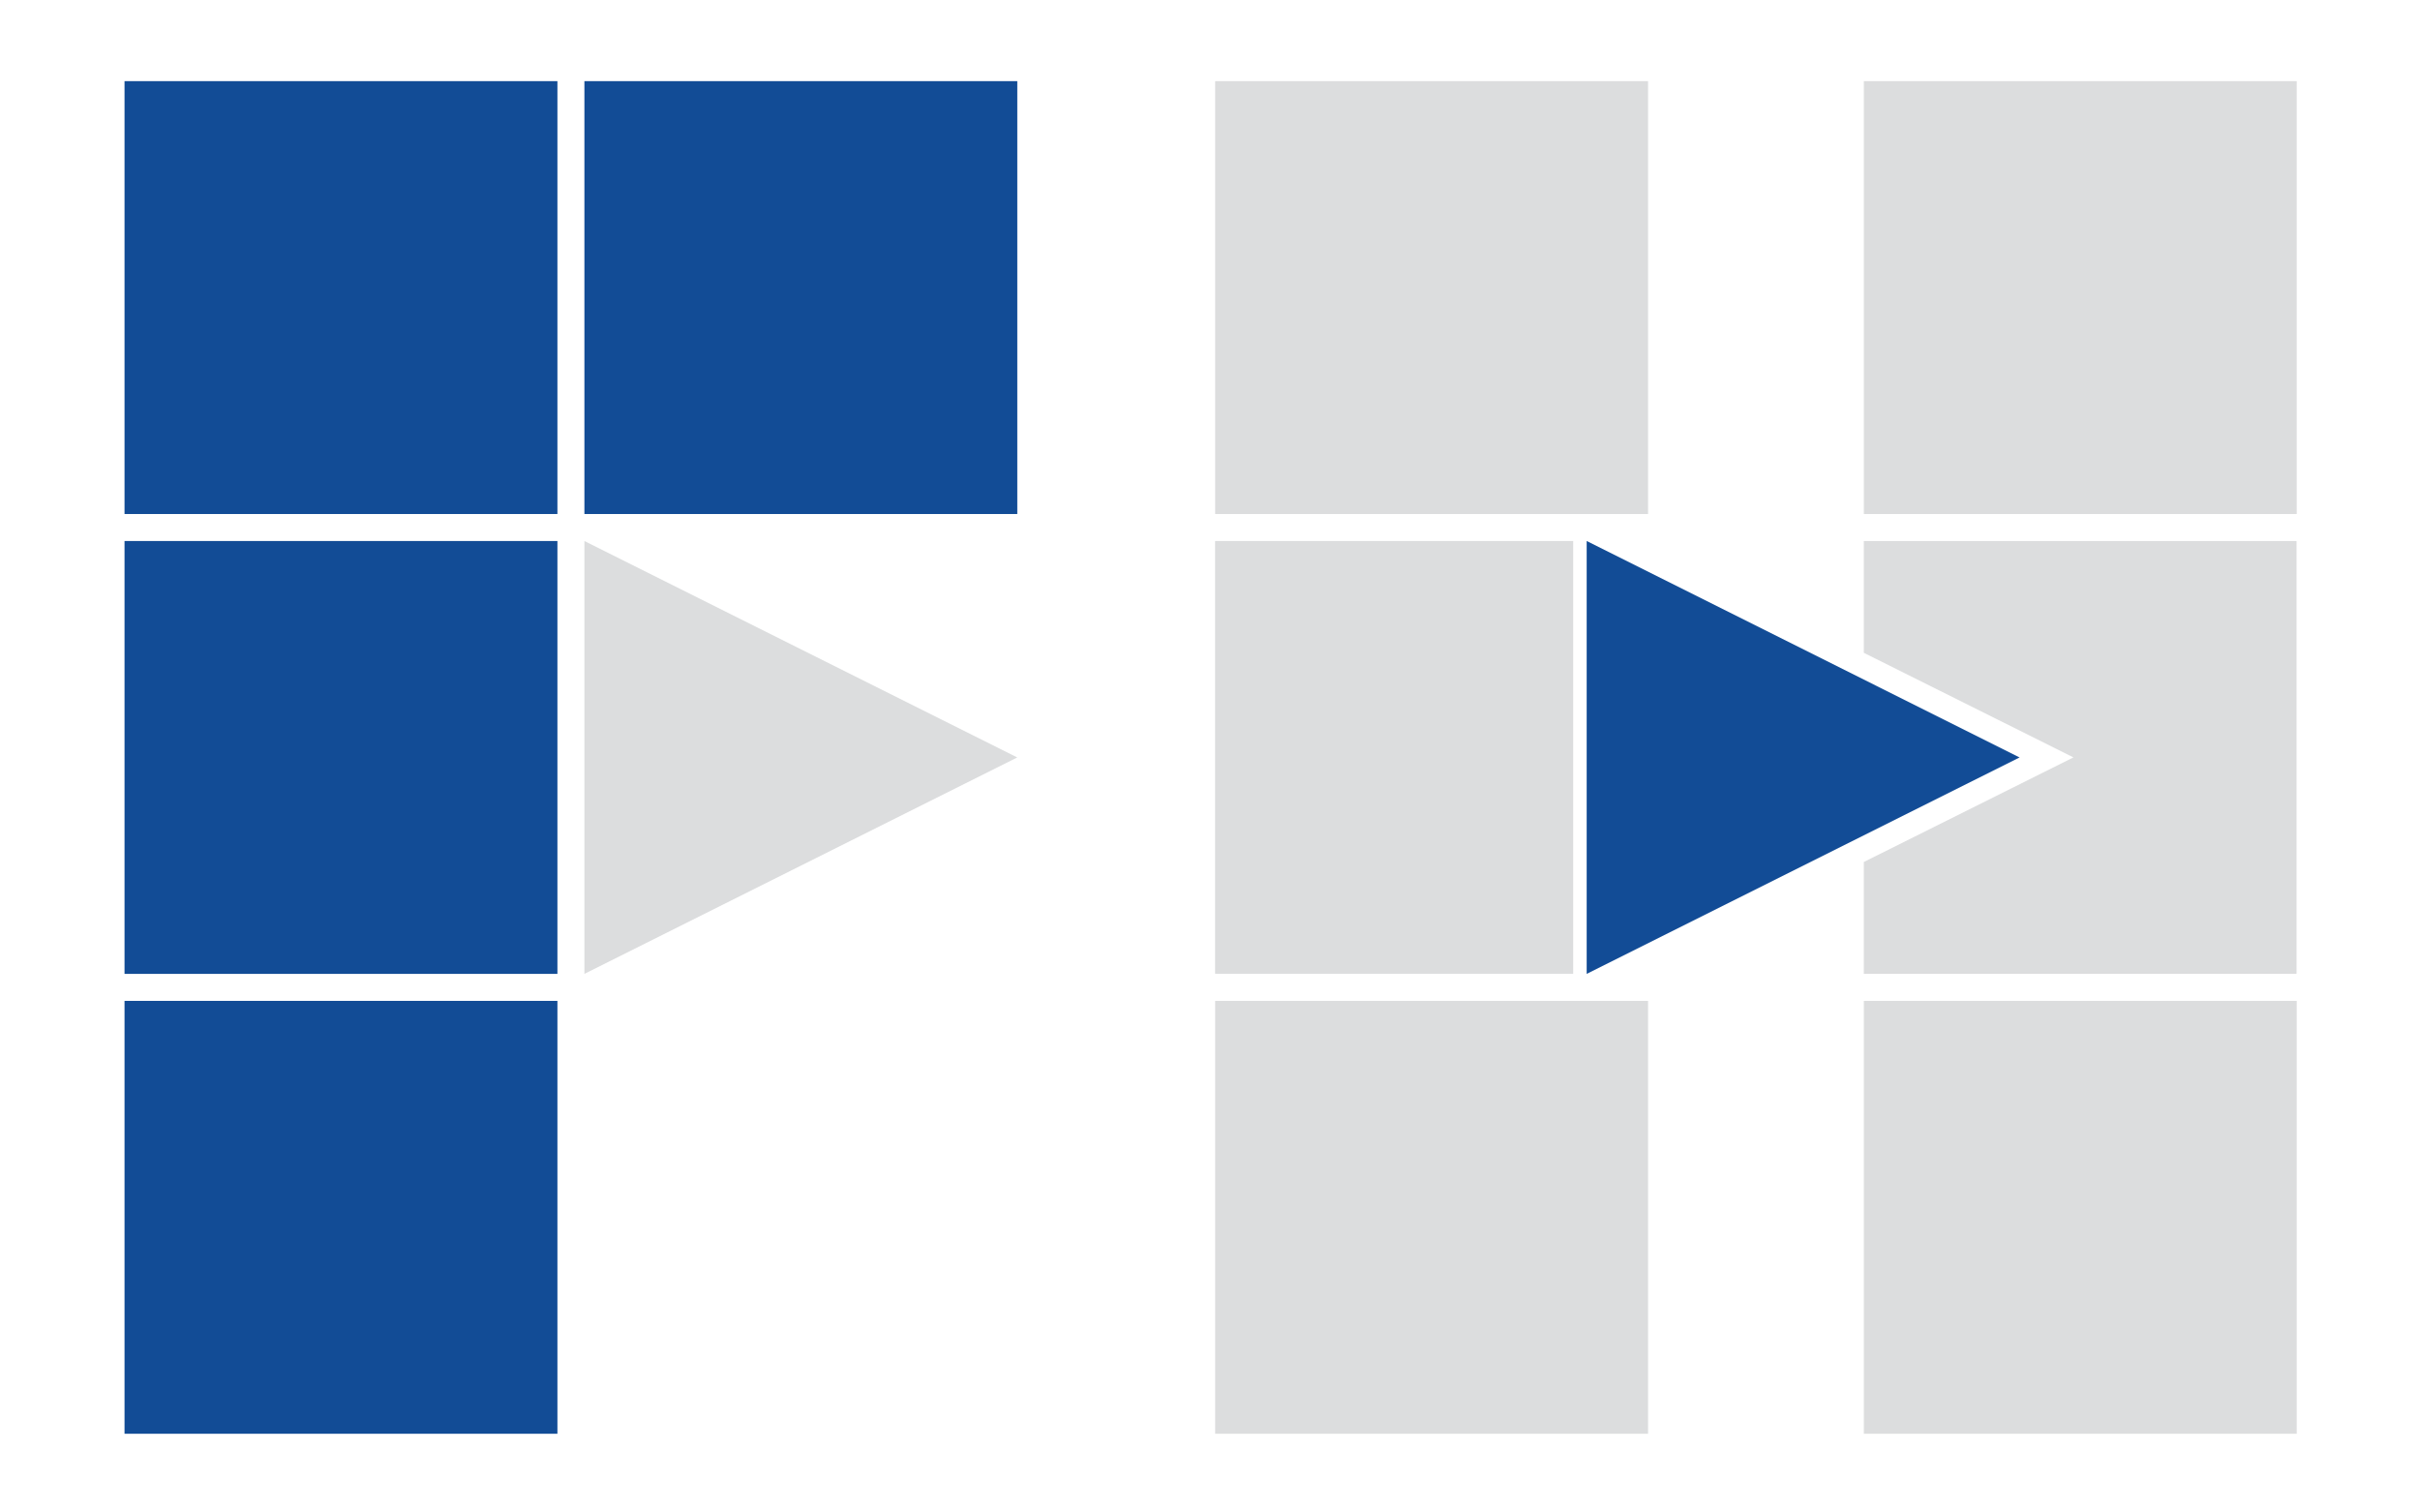
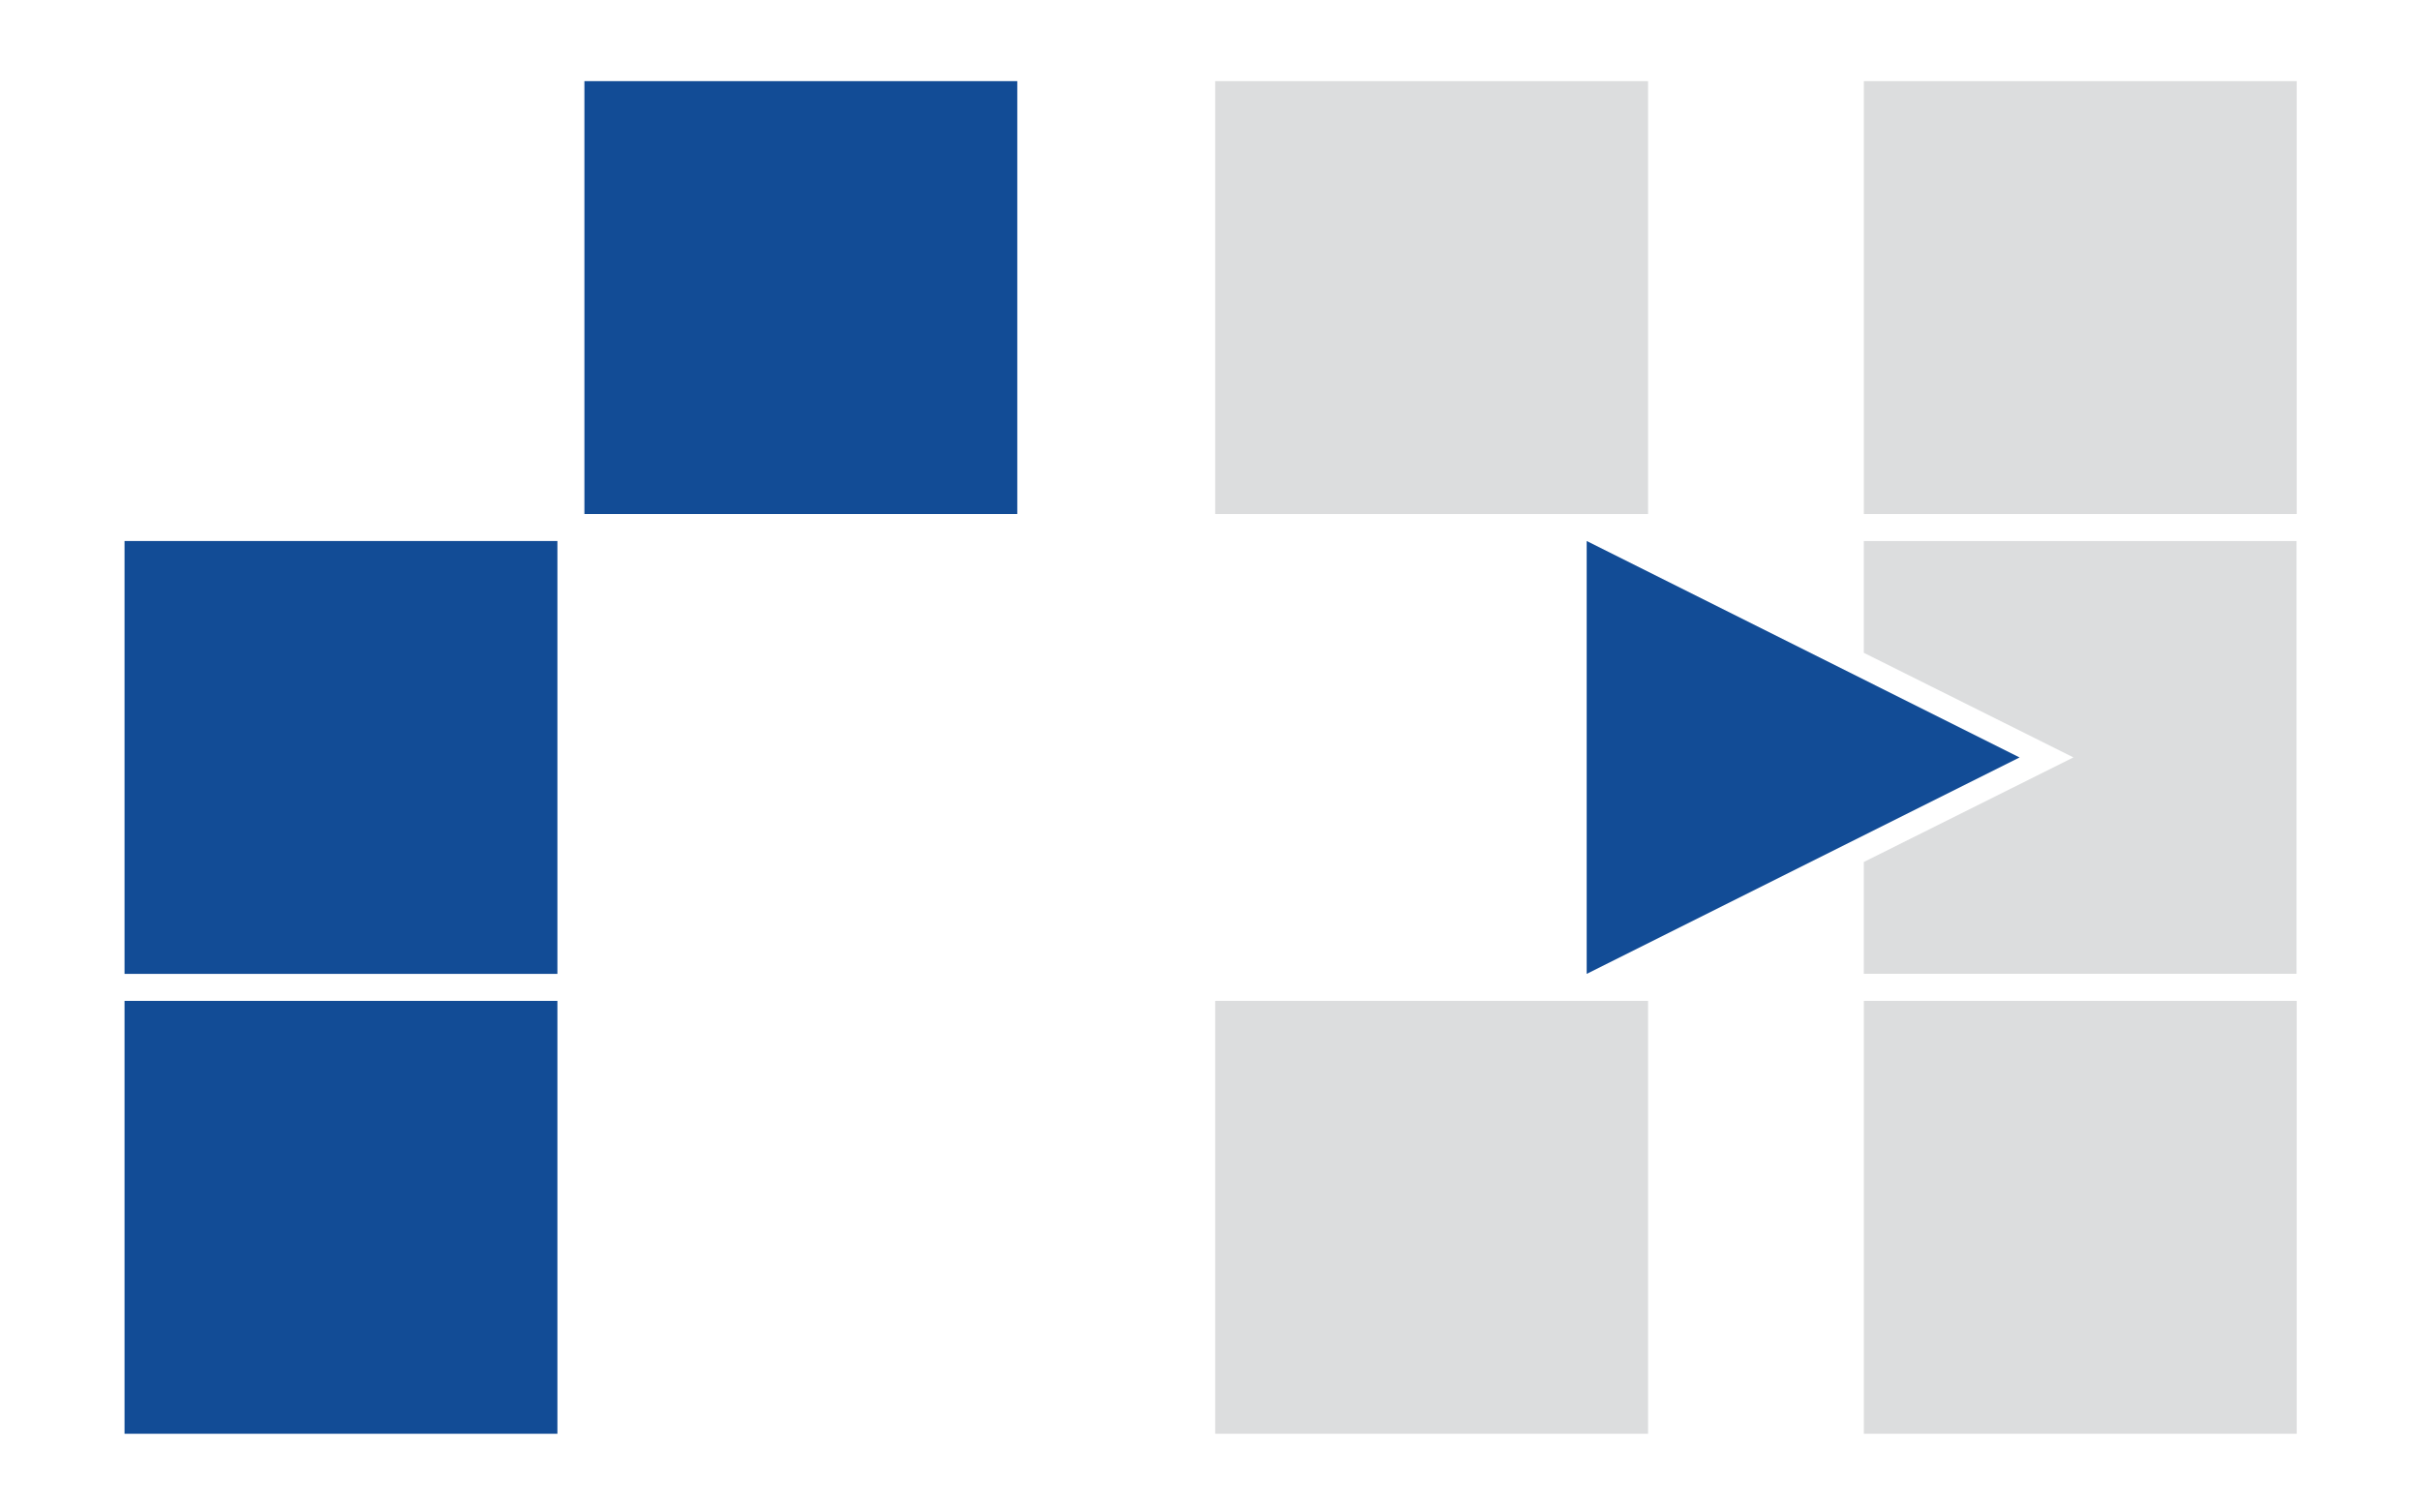
<svg xmlns="http://www.w3.org/2000/svg" version="1.0" width="800" height="500" id="svg2">
  <defs id="defs4" />
  <g id="layer1">
    <rect width="143.101" height="143.101" x="193.192" y="26.824" id="rect3341" style="opacity:1;fill:#124c96;fill-opacity:1;fill-rule:nonzero;stroke:none;stroke-width:2;stroke-linecap:round;stroke-linejoin:miter;stroke-miterlimit:0;stroke-dasharray:none;stroke-dashoffset:0;stroke-opacity:1" />
-     <rect width="143.101" height="143.101" x="41.168" y="26.824" id="rect3339" style="fill:#124c96;fill-opacity:1;fill-rule:nonzero;stroke:none;stroke-width:2;stroke-linecap:round;stroke-linejoin:miter;stroke-miterlimit:0;stroke-dasharray:none;stroke-dashoffset:0;stroke-opacity:1" />
    <rect width="143.101" height="143.101" x="41.168" y="330.873" id="rect3343" style="fill:#124c96;fill-opacity:1;fill-rule:nonzero;stroke:none;stroke-width:2;stroke-linecap:round;stroke-linejoin:miter;stroke-miterlimit:0;stroke-dasharray:none;stroke-dashoffset:0;stroke-opacity:1" />
    <rect width="143.101" height="143.101" x="41.168" y="178.848" id="rect3345" style="fill:#124c96;fill-opacity:1;fill-rule:nonzero;stroke:none;stroke-width:2;stroke-linecap:round;stroke-linejoin:miter;stroke-miterlimit:0;stroke-dasharray:none;stroke-dashoffset:0;stroke-opacity:1" />
-     <path d="M 193.192,178.848 L 336.293,250.399 L 193.192,321.949 L 193.192,178.848 z" id="rect3347" style="fill:#dcddde;fill-opacity:1;fill-rule:nonzero;stroke:none;stroke-width:2;stroke-linecap:round;stroke-linejoin:miter;stroke-miterlimit:0;stroke-dashoffset:0;stroke-opacity:1" />
    <rect width="143.101" height="143.101" x="401.708" y="26.824" id="rect3357" style="opacity:1;fill:#dcddde;fill-opacity:1;fill-rule:nonzero;stroke:none;stroke-width:2;stroke-linecap:round;stroke-linejoin:miter;stroke-miterlimit:0;stroke-dasharray:none;stroke-dashoffset:0;stroke-opacity:1" />
    <rect width="143.101" height="143.101" x="401.708" y="330.873" id="rect3359" style="opacity:1;fill:#dcddde;fill-opacity:1;fill-rule:nonzero;stroke:none;stroke-width:2;stroke-linecap:round;stroke-linejoin:miter;stroke-miterlimit:0;stroke-dasharray:none;stroke-dashoffset:0;stroke-opacity:1" />
-     <path d="M 401.686,178.854 L 401.686,321.911 L 520.064,321.911 L 520.064,178.854 L 401.686,178.854 z M 520.064,178.854 L 520.064,178.854 z M 520.064,321.911 L 520.064,321.911 z" id="rect3361" style="opacity:1;fill:#dcddde;fill-opacity:1;fill-rule:nonzero;stroke:none;stroke-width:2;stroke-linecap:round;stroke-linejoin:miter;stroke-miterlimit:0;stroke-dasharray:none;stroke-dashoffset:0;stroke-opacity:1" />
    <rect width="143.101" height="143.101" x="616.15" y="26.824" id="rect3365" style="opacity:1;fill:#dcddde;fill-opacity:1;fill-rule:nonzero;stroke:none;stroke-width:2;stroke-linecap:round;stroke-linejoin:miter;stroke-miterlimit:0;stroke-dasharray:none;stroke-dashoffset:0;stroke-opacity:1" />
    <rect width="143.101" height="143.101" x="616.15" y="330.873" id="rect3367" style="opacity:1;fill:#dcddde;fill-opacity:1;fill-rule:nonzero;stroke:none;stroke-width:2;stroke-linecap:round;stroke-linejoin:miter;stroke-miterlimit:0;stroke-dasharray:none;stroke-dashoffset:0;stroke-opacity:1" />
    <path d="M 616.132,178.854 L 616.132,215.804 L 685.429,250.383 L 616.132,284.962 L 616.132,321.911 L 759.189,321.911 L 759.189,178.854 L 616.132,178.854 z" id="rect3369" style="opacity:1;fill:#dcddde;fill-opacity:1;fill-rule:nonzero;stroke:none;stroke-width:2;stroke-linecap:round;stroke-linejoin:miter;stroke-miterlimit:0;stroke-dasharray:none;stroke-dashoffset:0;stroke-opacity:1" />
    <path d="M 524.523,178.848 L 667.624,250.399 L 524.523,321.949 L 524.523,178.848 z" id="path3371" style="fill:#124c96;fill-opacity:1;fill-rule:nonzero;stroke:none;stroke-width:2;stroke-linecap:round;stroke-linejoin:miter;stroke-miterlimit:0;stroke-dashoffset:0;stroke-opacity:1" />
  </g>
</svg>